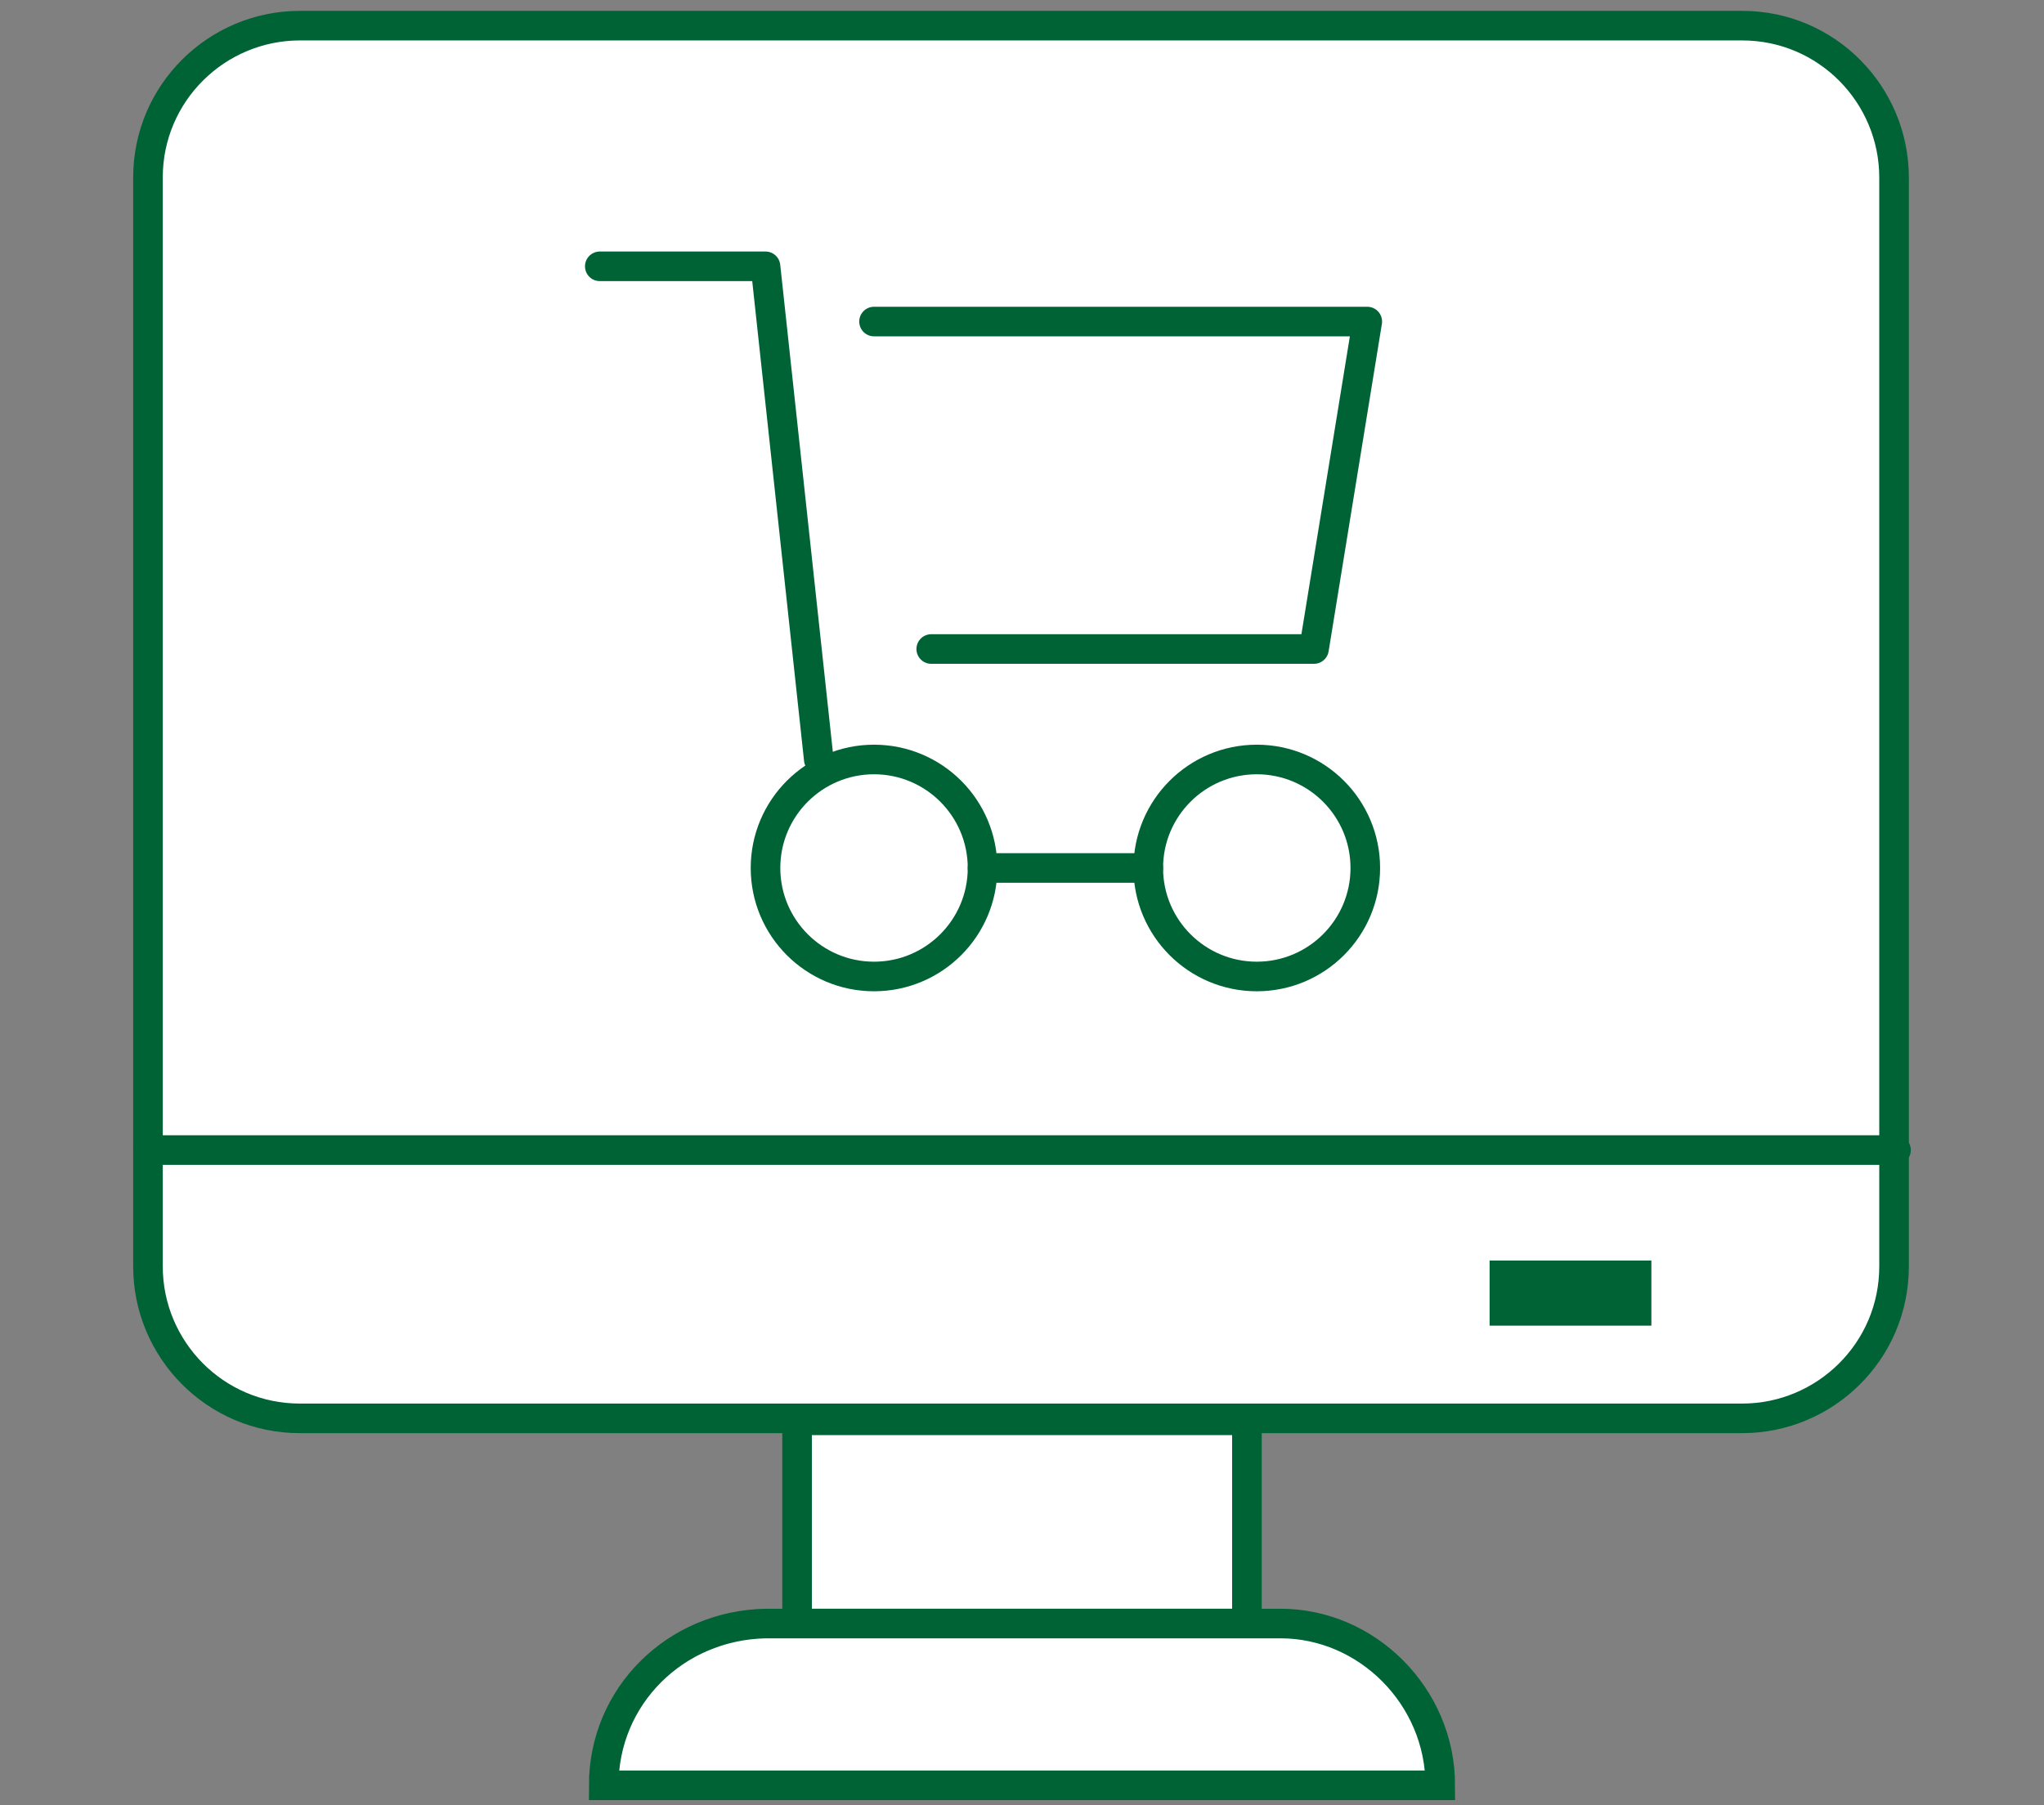
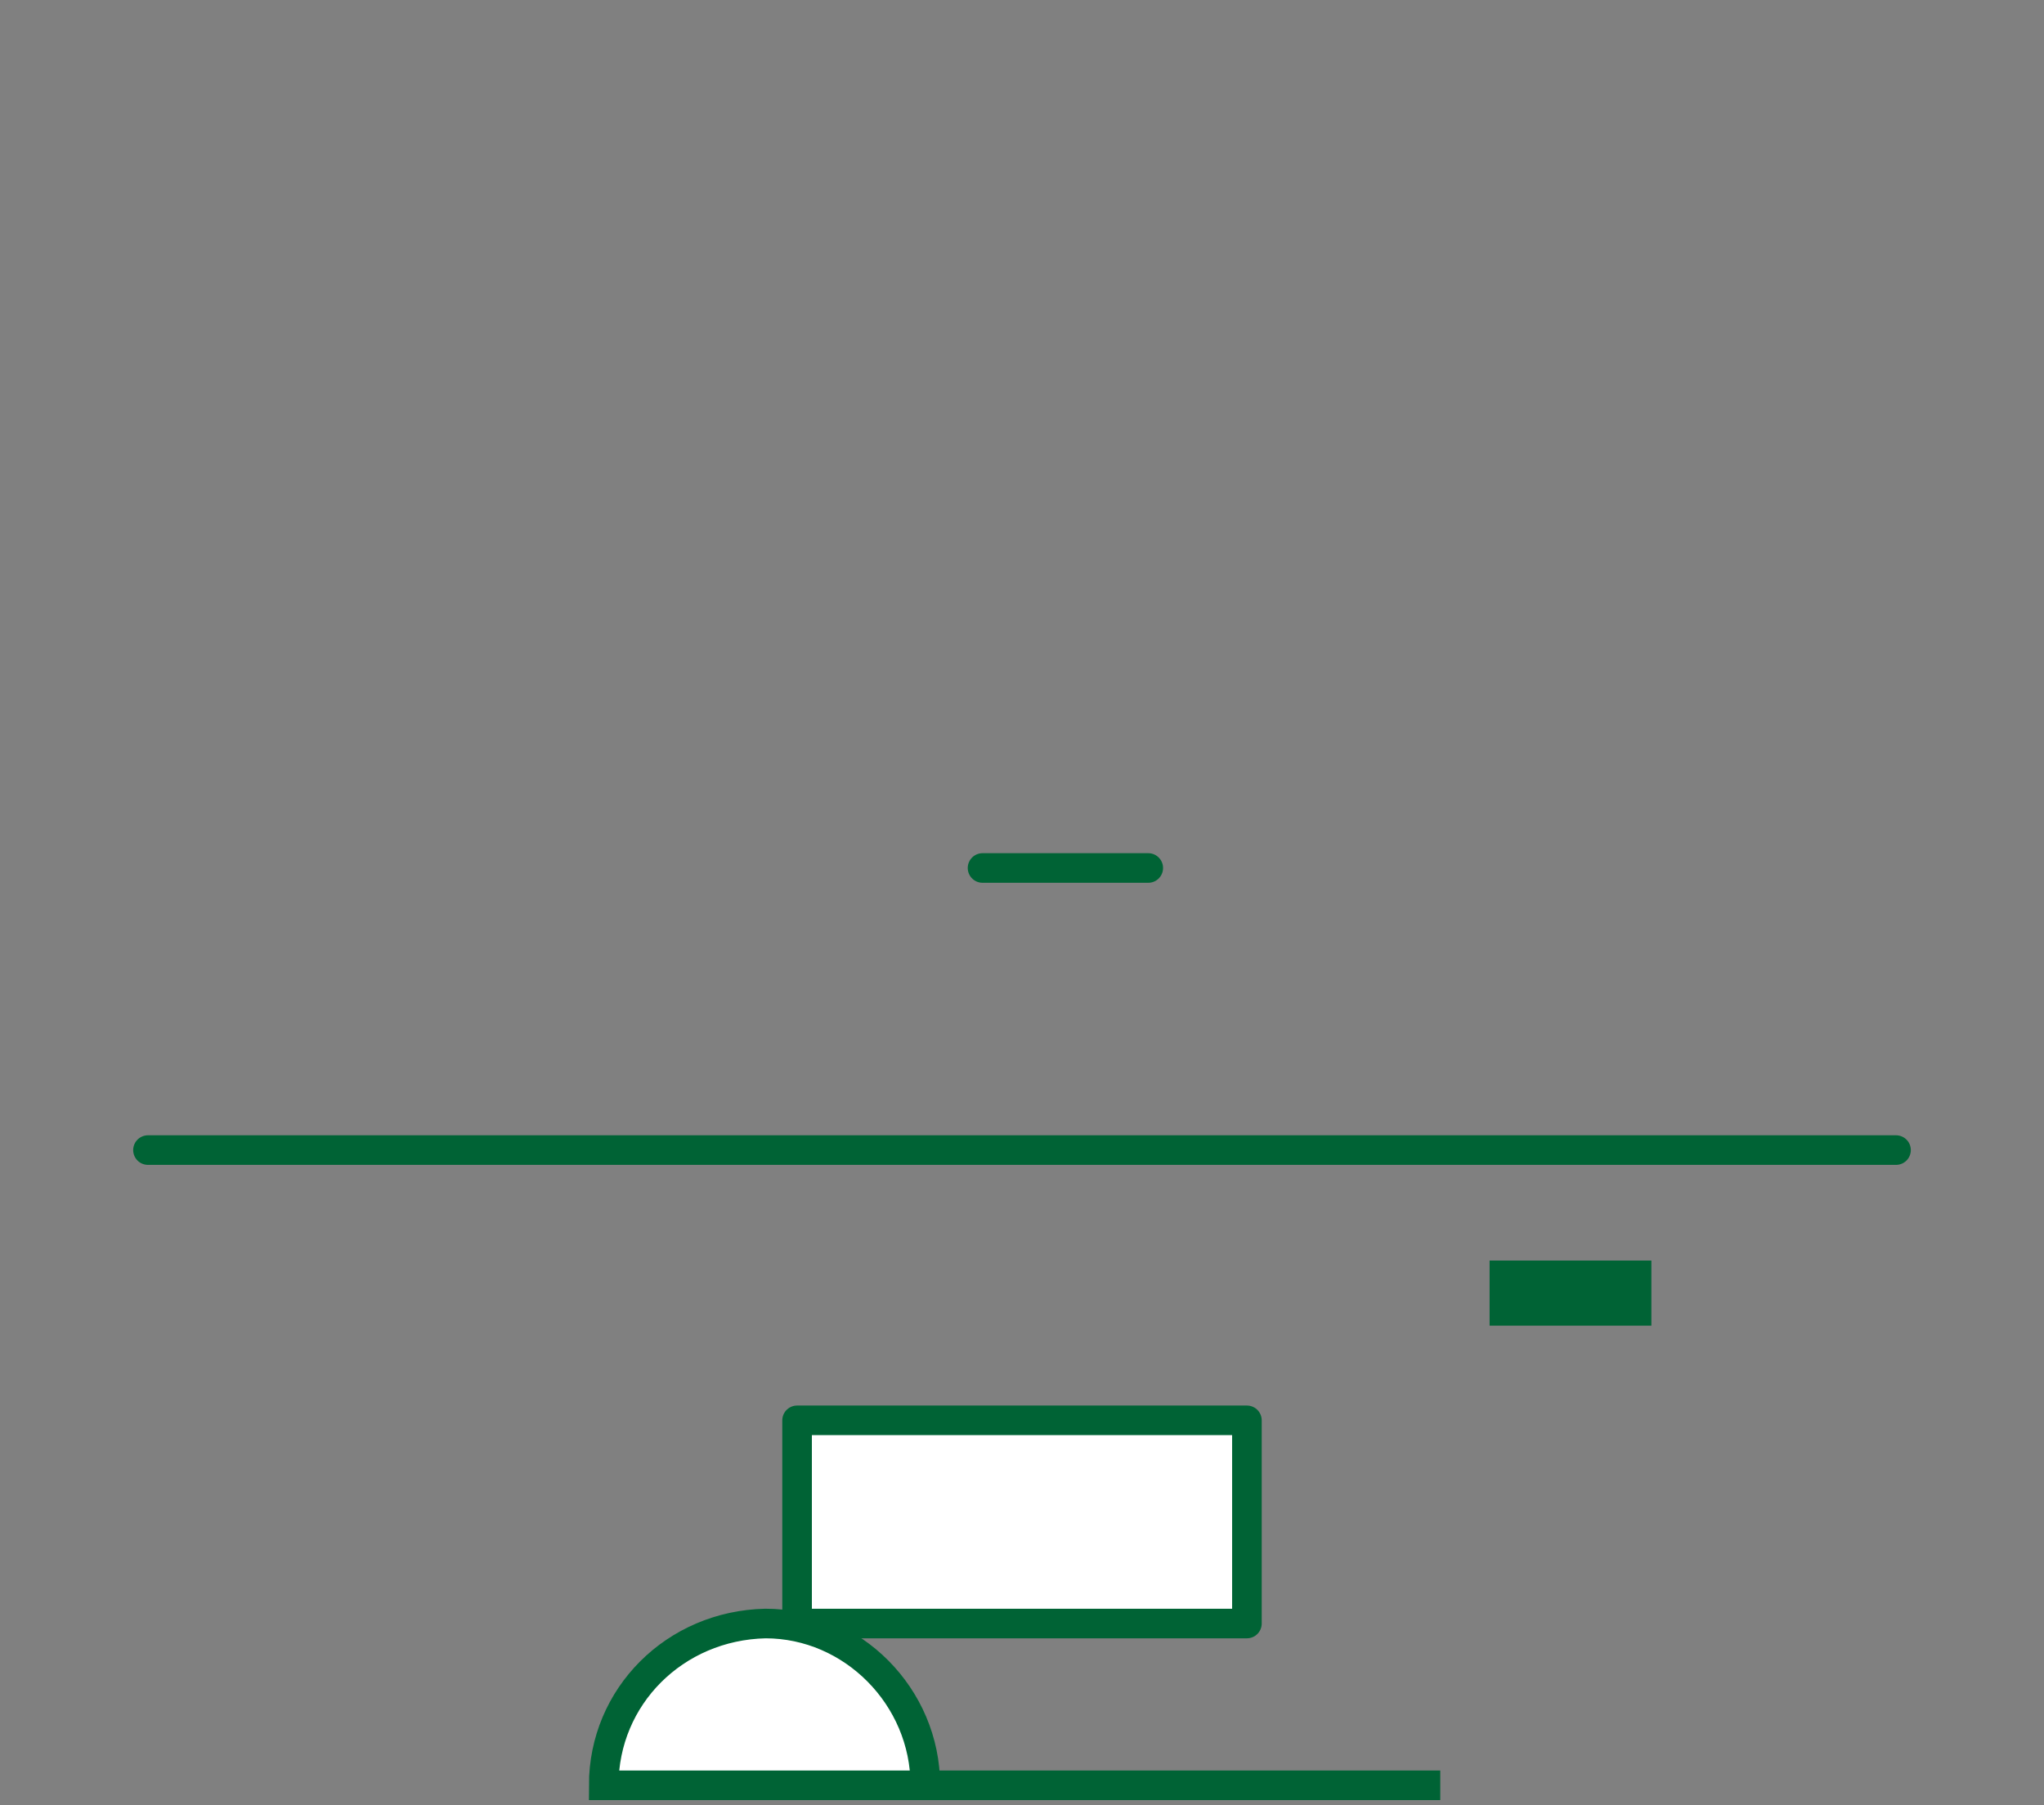
<svg xmlns="http://www.w3.org/2000/svg" version="1.1" viewBox="0 0 103.6 91.5">
  <rect x="0" y="0" width="103.6" height="91.5" fill="#808080" stroke="none" />
  <defs>
    <style>
      .cls-1 {
        stroke-miterlimit: 10;
      }

      .cls-1, .cls-2 {
        fill: #fff;
      }

      .cls-1, .cls-2, .cls-3 {
        stroke: #006335;
        stroke-width: 1.5px;
      }

      .cls-4 {
        fill: #006335;
      }

      .cls-2, .cls-3 {
        stroke-linecap: round;
        stroke-linejoin: round;
      }

      .cls-3 {
        fill: none;
      }
    </style>
  </defs>
  <g>
    <g id="_レイヤー_1" data-name="レイヤー_1">
      <g id="_レイヤー_1-2" data-name="_レイヤー_1">
        <g>
-           <path id="_長方形_6990" class="cls-2" d="M79.1,1.3h9.2c4.3,0,7.7,3.5,7.7,7.7v55.2c0,4.3-3.5,7.7-7.7,7.7H15.2c-4.3,0-7.7-3.5-7.7-7.7V9c0-4.3,3.5-7.7,7.7-7.7h9.1s54.8,0,54.8,0Z" />
          <rect id="_長方形_6991" class="cls-4" x="75.5" y="63.9" width="8.2" height="3.3" />
          <rect id="_線_2188" class="cls-2" x="40.4" y="72" width="22.8" height="10.3" />
-           <path id="_パス_5952" class="cls-1" d="M73,90.5H30.6c0-4.5,3.6-8.1,8.2-8.2h26.1c4.4,0,8.1,3.7,8.1,8.2Z" />
+           <path id="_パス_5952" class="cls-1" d="M73,90.5H30.6c0-4.5,3.6-8.1,8.2-8.2c4.4,0,8.1,3.7,8.1,8.2Z" />
          <line id="_線_2198" class="cls-3" x1="96.1" y1="58.3" x2="7.5" y2="58.3" />
        </g>
        <g id="_グループ_13670">
-           <path id="_パス_5984" class="cls-3" d="M30.4,13.5h8.4l2.7,25" />
-           <path id="_パス_5985" class="cls-3" d="M44.3,16.3h25l-2.7,16.6h-19.4" />
-           <circle id="_楕円形_220" class="cls-3" cx="44.3" cy="44" r="5.5" />
-           <circle id="_楕円形_221" class="cls-3" cx="63.7" cy="44" r="5.5" />
          <line id="_線_2183" class="cls-3" x1="49.8" y1="44" x2="58.2" y2="44" />
        </g>
      </g>
    </g>
  </g>
</svg>